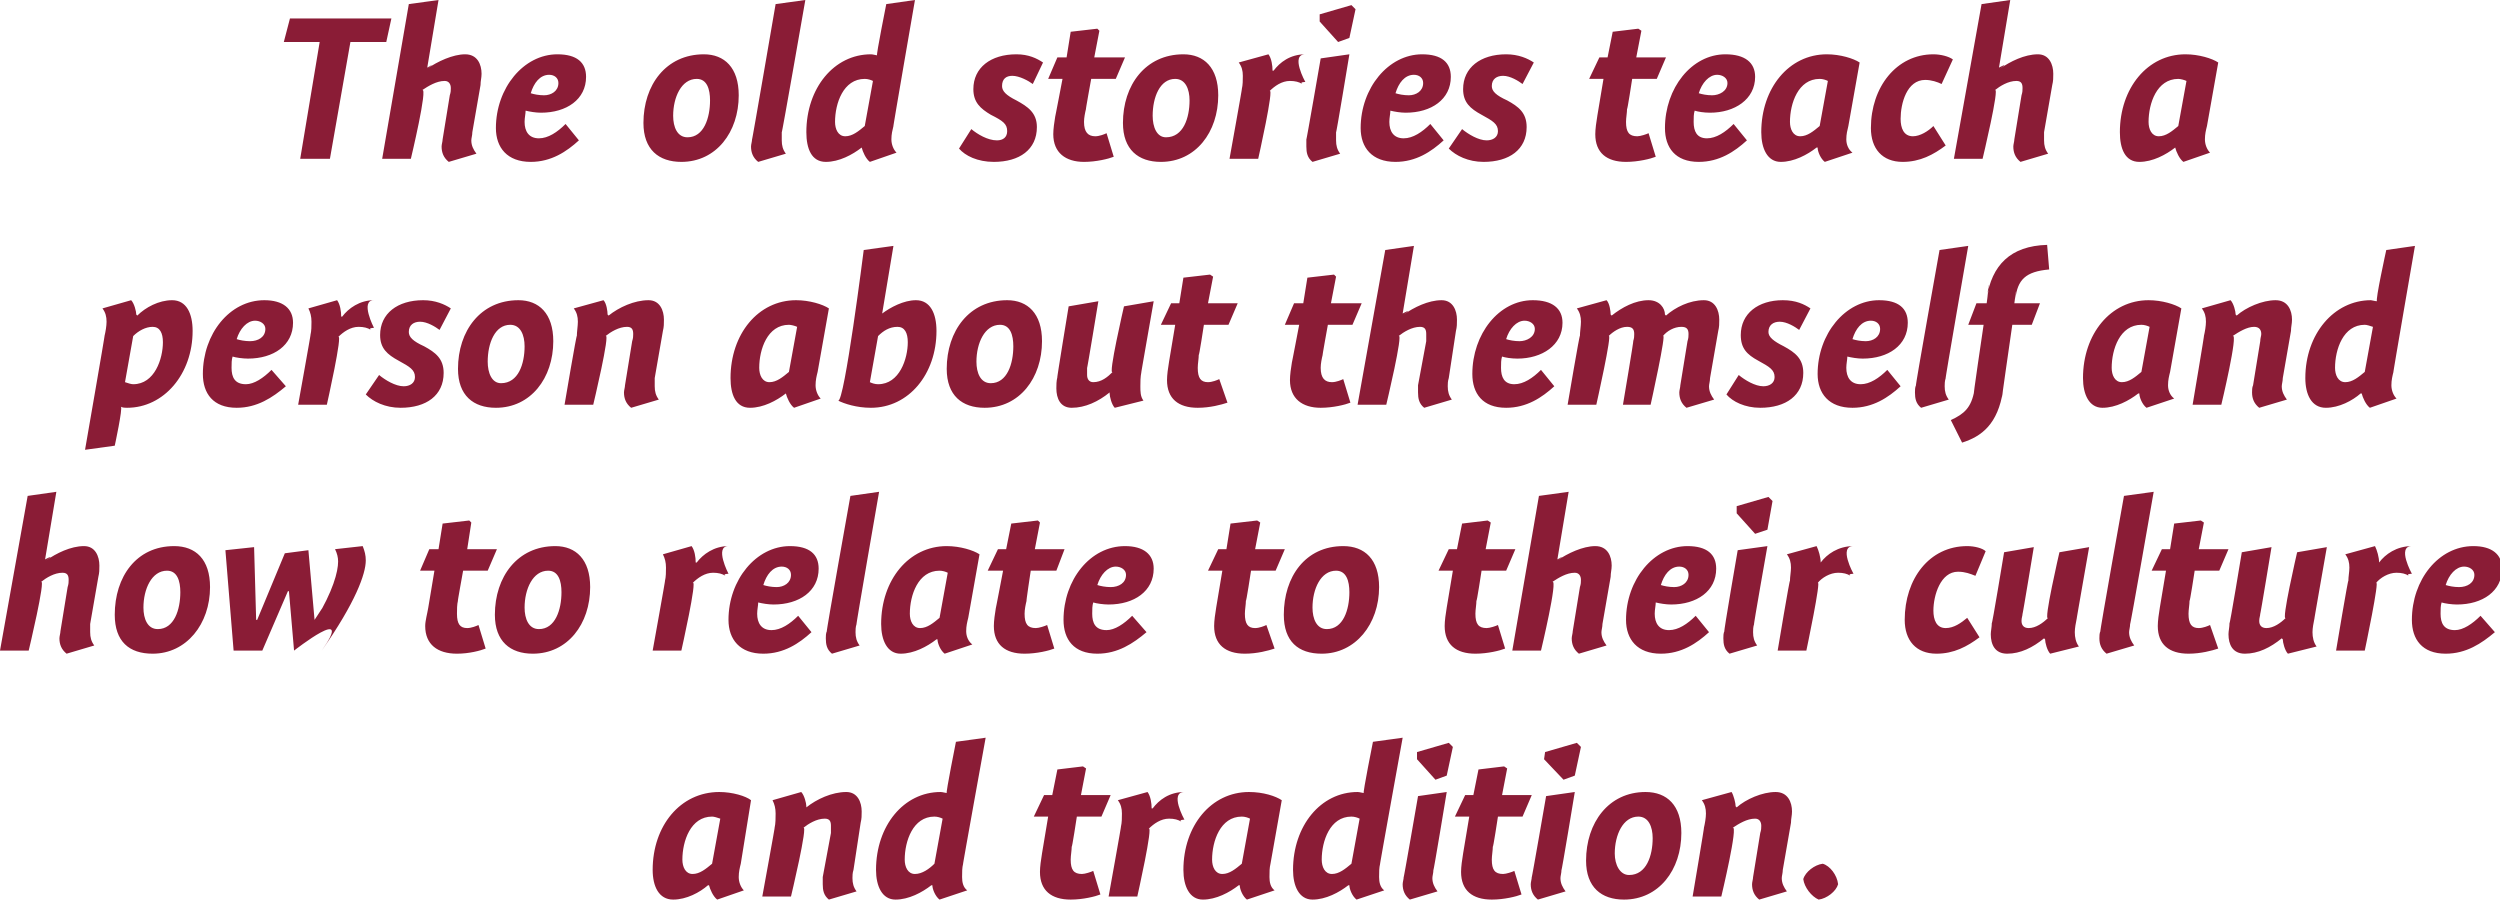
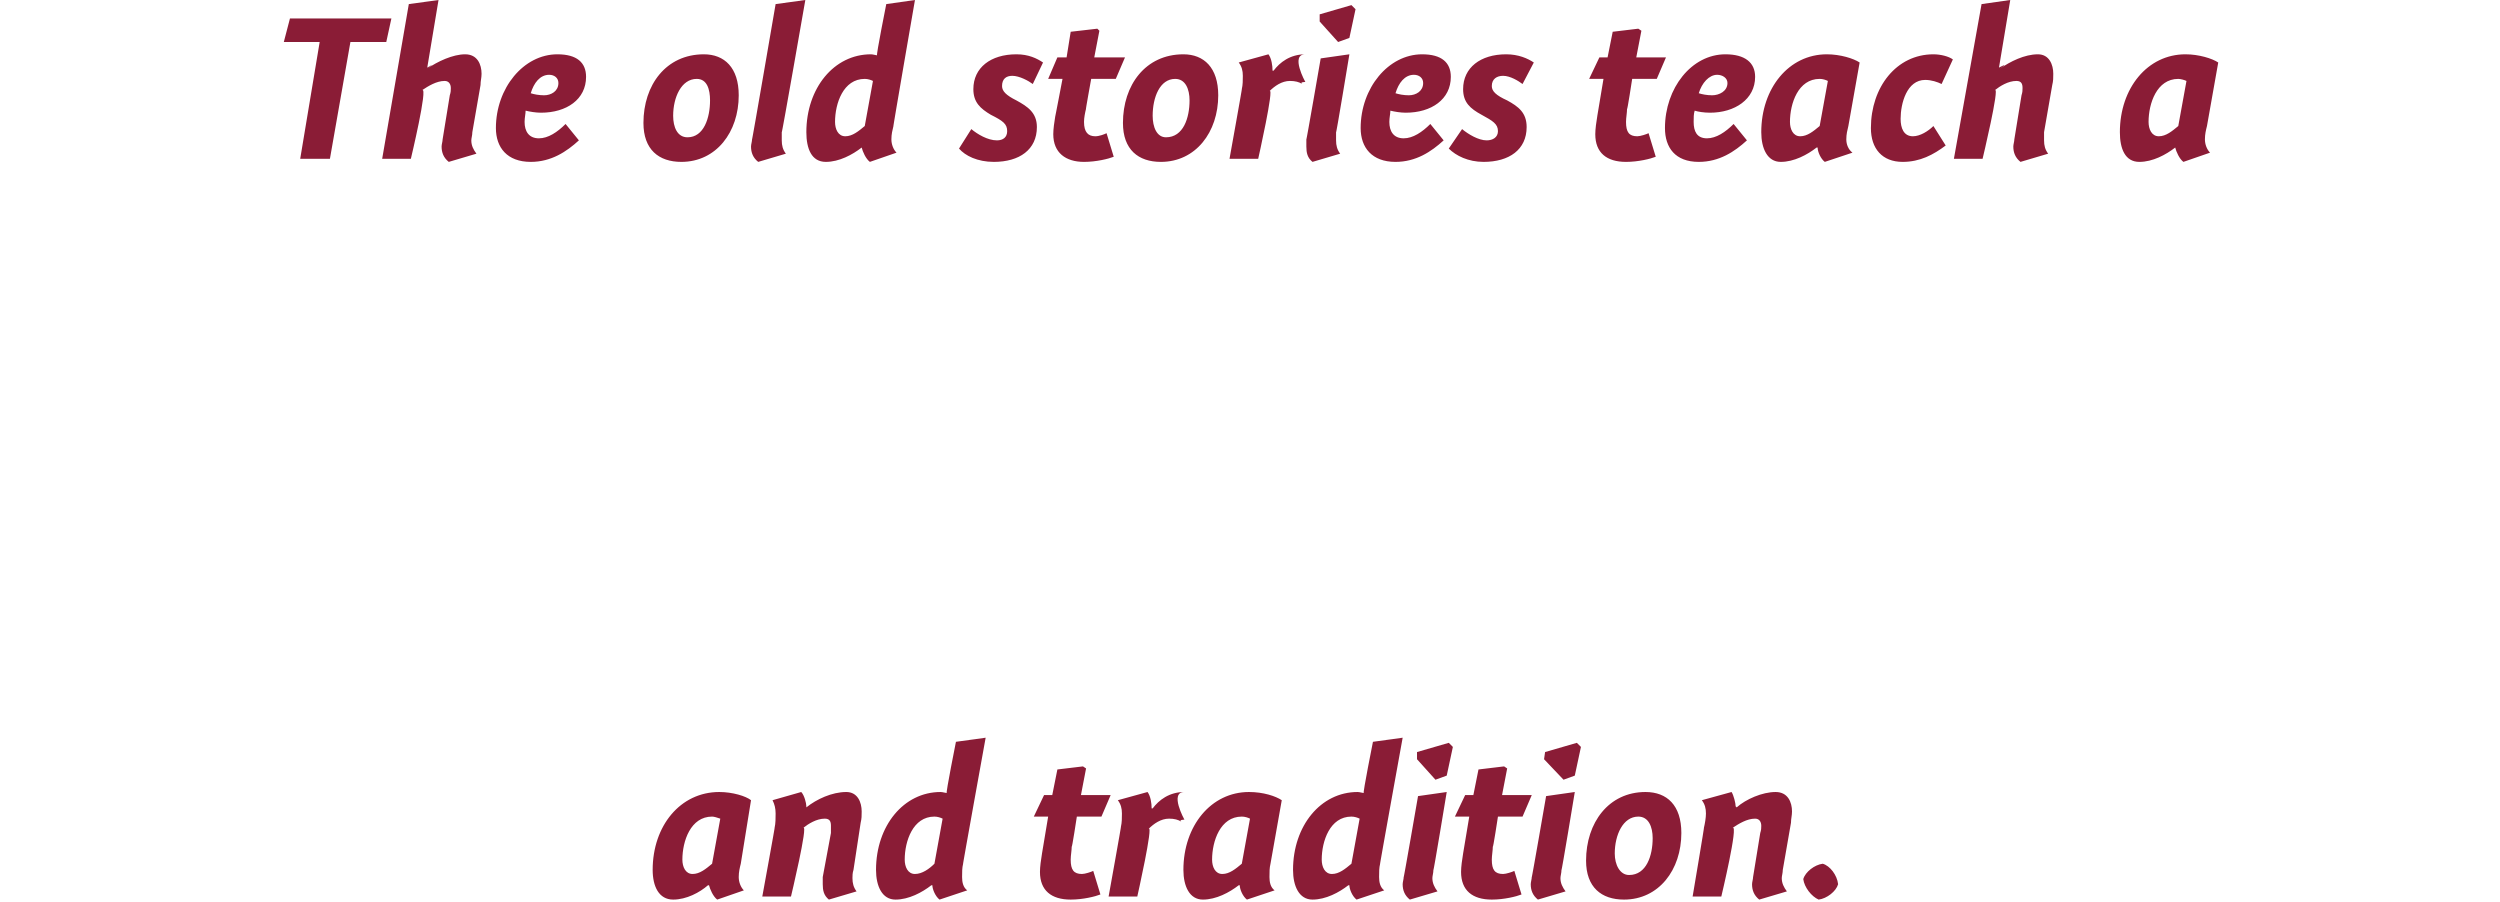
<svg xmlns="http://www.w3.org/2000/svg" version="1.1" style="left: 1.11% !important; width: 97.68% !important;top: 0.52% !important; height65.51% !important;" width="244px" height="88px" viewBox="0 0 244 88">
  <desc>The old stories teach a person about themself and how to relate to their culture and tradition.</desc>
  <defs />
  <g id="Group10328">
    <path d="M 72.3 84.3 C 72.2 84.7 72.1 85.1 72.1 85.6 C 72.1 86.1 72.3 86.6 72.6 86.9 C 72.6 86.9 70.0 87.8 70.0 87.8 C 69.6 87.5 69.3 86.8 69.2 86.4 C 69.2 86.4 69.1 86.4 69.1 86.4 C 68.3 87.1 67.0 87.8 65.7 87.8 C 64.3 87.8 63.7 86.5 63.7 84.9 C 63.7 80.6 66.4 77.3 70.2 77.3 C 71.5 77.3 72.8 77.7 73.3 78.1 C 73.3 78.1 72.3 84.3 72.3 84.3 Z M 69.5 79.7 C 67.4 79.7 66.6 82.1 66.6 83.9 C 66.6 84.6 66.9 85.3 67.6 85.3 C 68.3 85.3 68.9 84.8 69.5 84.3 C 69.5 84.3 70.3 79.9 70.3 79.9 C 70.0 79.8 69.7 79.7 69.5 79.7 Z M 77.2 87.5 L 74.4 87.5 C 74.4 87.5 75.7 80.4 75.6 80.8 C 75.7 80.4 75.7 79.8 75.7 79.4 C 75.7 78.9 75.6 78.5 75.4 78.1 C 75.4 78.1 78.2 77.3 78.2 77.3 C 78.5 77.6 78.7 78.4 78.7 78.7 C 78.7 78.7 78.7 78.8 78.7 78.8 C 79.7 78.0 81.2 77.3 82.6 77.3 C 83.7 77.3 84.1 78.3 84.1 79.2 C 84.1 79.6 84.1 79.9 84.0 80.3 C 84.0 80.3 83.3 84.9 83.3 84.9 C 83.2 85.2 83.2 85.5 83.2 85.7 C 83.2 86.2 83.3 86.6 83.6 87.0 C 83.6 87.0 80.9 87.8 80.9 87.8 C 80.4 87.4 80.3 86.9 80.3 86.3 C 80.3 86.1 80.3 85.8 80.3 85.6 C 80.3 85.6 81.1 81.3 81.1 81.3 C 81.1 81.0 81.1 80.8 81.1 80.6 C 81.1 80.2 81.0 79.9 80.5 79.9 C 79.7 79.9 78.9 80.4 78.4 80.8 C 78.9 80.4 77.2 87.5 77.2 87.5 Z M 91.7 87.8 C 91.3 87.5 91.0 86.8 91.0 86.4 C 91.0 86.4 90.9 86.4 90.9 86.4 C 90.0 87.1 88.7 87.8 87.4 87.8 C 86.1 87.8 85.5 86.5 85.5 84.9 C 85.5 80.6 88.2 77.3 91.8 77.3 C 92.0 77.3 92.3 77.4 92.4 77.4 C 92.3 77.4 93.3 72.4 93.3 72.4 L 96.2 72.0 C 96.2 72.0 93.9 84.7 94.0 84.3 C 93.9 84.7 93.9 85.1 93.9 85.6 C 93.9 86.1 94.0 86.6 94.4 86.9 C 94.4 86.9 91.7 87.8 91.7 87.8 Z M 92.0 79.9 C 91.8 79.8 91.5 79.7 91.2 79.7 C 89.1 79.7 88.3 82.1 88.3 83.9 C 88.3 84.6 88.6 85.3 89.3 85.3 C 90.0 85.3 90.7 84.8 91.2 84.3 C 91.2 84.3 92.0 79.9 92.0 79.9 Z M 108.4 77.6 L 107.5 79.7 L 105.1 79.7 C 105.1 79.7 104.6 83.0 104.6 82.6 C 104.6 83.0 104.5 83.5 104.5 83.9 C 104.5 84.9 104.8 85.3 105.6 85.3 C 105.9 85.3 106.5 85.1 106.7 85.0 C 106.7 85.0 107.4 87.3 107.4 87.3 C 106.9 87.5 105.7 87.8 104.5 87.8 C 102.6 87.8 101.5 86.9 101.5 85.1 C 101.5 84.6 101.6 83.9 101.7 83.3 C 101.6 83.9 102.3 79.7 102.3 79.7 L 100.9 79.7 L 101.9 77.6 L 102.7 77.6 L 103.2 75.1 L 105.7 74.8 L 106.0 75.0 L 105.5 77.6 L 108.4 77.6 Z M 112.4 78.9 C 112.4 78.9 112.5 78.9 112.5 78.9 C 113.1 78.1 114.1 77.3 115.6 77.3 C 114.1 77.3 115.6 80.0 115.6 80.0 C 115.6 80.0 115.0 80.0 115.3 80.2 C 115.0 80.0 114.6 79.9 114.1 79.9 C 113.3 79.9 112.6 80.4 112.1 80.9 C 112.6 80.4 111.0 87.5 111.0 87.5 L 108.2 87.5 C 108.2 87.5 109.5 80.3 109.4 80.7 C 109.5 80.3 109.5 79.8 109.5 79.4 C 109.5 78.9 109.4 78.5 109.1 78.1 C 109.1 78.1 112.0 77.3 112.0 77.3 C 112.3 77.7 112.4 78.4 112.4 78.9 Z M 124.0 84.3 C 123.9 84.7 123.9 85.1 123.9 85.6 C 123.9 86.1 124.0 86.6 124.4 86.9 C 124.4 86.9 121.7 87.8 121.7 87.8 C 121.3 87.5 121.0 86.8 121.0 86.4 C 121.0 86.4 120.9 86.4 120.9 86.4 C 120.0 87.1 118.7 87.8 117.4 87.8 C 116.1 87.8 115.5 86.5 115.5 84.9 C 115.5 80.6 118.2 77.3 121.9 77.3 C 123.3 77.3 124.5 77.7 125.1 78.1 C 125.1 78.1 124.0 84.3 124.0 84.3 Z M 121.2 79.7 C 119.1 79.7 118.3 82.1 118.3 83.9 C 118.3 84.6 118.6 85.3 119.3 85.3 C 120.0 85.3 120.6 84.8 121.2 84.3 C 121.2 84.3 122.0 79.9 122.0 79.9 C 121.8 79.8 121.5 79.7 121.2 79.7 Z M 132.4 87.8 C 132.0 87.5 131.7 86.8 131.7 86.4 C 131.7 86.4 131.6 86.4 131.6 86.4 C 130.7 87.1 129.4 87.8 128.1 87.8 C 126.8 87.8 126.2 86.5 126.2 84.9 C 126.2 80.6 128.9 77.3 132.5 77.3 C 132.7 77.3 133.0 77.4 133.1 77.4 C 133.0 77.4 134.0 72.4 134.0 72.4 L 136.9 72.0 C 136.9 72.0 134.6 84.7 134.7 84.3 C 134.6 84.7 134.6 85.1 134.6 85.6 C 134.6 86.1 134.7 86.6 135.1 86.9 C 135.1 86.9 132.4 87.8 132.4 87.8 Z M 132.7 79.9 C 132.5 79.8 132.2 79.7 131.9 79.7 C 129.8 79.7 129.0 82.1 129.0 83.9 C 129.0 84.6 129.3 85.3 130.0 85.3 C 130.7 85.3 131.3 84.8 131.9 84.3 C 131.9 84.3 132.7 79.9 132.7 79.9 Z M 139.9 84.9 C 139.9 85.2 139.8 85.5 139.8 85.7 C 139.8 86.2 140.0 86.6 140.3 87.0 C 140.3 87.0 137.6 87.8 137.6 87.8 C 137.1 87.4 136.9 86.9 136.9 86.3 C 136.9 86.1 137.0 85.8 137.0 85.6 C 137.0 85.8 138.4 77.7 138.4 77.7 L 141.2 77.3 C 141.2 77.3 139.9 85.2 139.9 84.9 Z M 141.8 72.9 L 141.2 75.7 L 140.1 76.1 L 138.3 74.1 L 138.3 73.4 L 141.4 72.5 L 141.8 72.9 Z M 149.5 77.6 L 148.6 79.7 L 146.2 79.7 C 146.2 79.7 145.7 83.0 145.7 82.6 C 145.7 83.0 145.6 83.5 145.6 83.9 C 145.6 84.9 145.9 85.3 146.7 85.3 C 147.0 85.3 147.6 85.1 147.8 85.0 C 147.8 85.0 148.5 87.3 148.5 87.3 C 148.0 87.5 146.8 87.8 145.6 87.8 C 143.7 87.8 142.6 86.9 142.6 85.1 C 142.6 84.6 142.7 83.9 142.8 83.3 C 142.7 83.9 143.4 79.7 143.4 79.7 L 142.0 79.7 L 143.0 77.6 L 143.8 77.6 L 144.3 75.1 L 146.8 74.8 L 147.1 75.0 L 146.6 77.6 L 149.5 77.6 Z M 152.4 84.9 C 152.4 85.2 152.3 85.5 152.3 85.7 C 152.3 86.2 152.5 86.6 152.8 87.0 C 152.8 87.0 150.1 87.8 150.1 87.8 C 149.6 87.4 149.4 86.9 149.4 86.3 C 149.4 86.1 149.5 85.8 149.5 85.6 C 149.5 85.8 150.9 77.7 150.9 77.7 L 153.7 77.3 C 153.7 77.3 152.4 85.2 152.4 84.9 Z M 154.3 72.9 L 153.7 75.7 L 152.6 76.1 L 150.7 74.1 L 150.8 73.4 L 153.9 72.5 L 154.3 72.9 Z M 158.5 87.8 C 156.3 87.8 154.8 86.6 154.8 84.0 C 154.8 80.3 157.0 77.3 160.6 77.3 C 162.7 77.3 164.1 78.6 164.1 81.3 C 164.1 84.9 161.9 87.8 158.5 87.8 Z M 159.9 79.7 C 158.4 79.7 157.6 81.5 157.6 83.3 C 157.6 84.4 158.1 85.4 159.0 85.4 C 160.7 85.4 161.3 83.5 161.3 81.8 C 161.3 80.7 160.9 79.7 159.9 79.7 Z M 168.0 87.5 L 165.2 87.5 C 165.2 87.5 166.4 80.4 166.3 80.8 C 166.4 80.4 166.5 79.8 166.5 79.4 C 166.5 78.9 166.4 78.5 166.1 78.1 C 166.1 78.1 169.0 77.3 169.0 77.3 C 169.2 77.6 169.4 78.4 169.4 78.7 C 169.4 78.7 169.5 78.8 169.5 78.8 C 170.4 78.0 172.0 77.3 173.3 77.3 C 174.5 77.3 174.9 78.3 174.9 79.2 C 174.9 79.6 174.8 79.9 174.8 80.3 C 174.8 80.3 174.0 84.9 174.0 84.9 C 174.0 85.2 173.9 85.5 173.9 85.7 C 173.9 86.2 174.1 86.6 174.4 87.0 C 174.4 87.0 171.7 87.8 171.7 87.8 C 171.2 87.4 171.0 86.9 171.0 86.3 C 171.0 86.1 171.1 85.8 171.1 85.6 C 171.1 85.6 171.8 81.3 171.8 81.3 C 171.9 81.0 171.9 80.8 171.9 80.6 C 171.9 80.2 171.7 79.9 171.3 79.9 C 170.5 79.9 169.7 80.4 169.1 80.8 C 169.7 80.4 168.0 87.5 168.0 87.5 Z M 179.4 86.3 C 179.2 87.0 178.3 87.7 177.5 87.8 C 176.8 87.5 176.1 86.6 176.0 85.8 C 176.2 85.1 177.1 84.4 177.9 84.3 C 178.6 84.5 179.3 85.4 179.4 86.3 Z " stroke="none" fill="#8a1c36" />
-     <path d="M 4.4 54.6 C 4.4 54.6 5.5 54.0 4.5 54.7 C 5.5 54.0 6.9 53.3 8.2 53.3 C 9.3 53.3 9.7 54.3 9.7 55.2 C 9.7 55.6 9.7 55.9 9.6 56.3 C 9.6 56.3 8.8 60.9 8.8 60.9 C 8.8 61.2 8.8 61.5 8.8 61.7 C 8.8 62.2 8.9 62.6 9.2 63.0 C 9.2 63.0 6.5 63.8 6.5 63.8 C 6.0 63.4 5.8 62.9 5.8 62.3 C 5.8 62.1 5.9 61.8 5.9 61.6 C 5.9 61.6 6.6 57.3 6.6 57.3 C 6.7 57.0 6.7 56.8 6.7 56.6 C 6.7 56.2 6.6 55.9 6.1 55.9 C 5.3 55.9 4.5 56.4 4.0 56.8 C 4.5 56.4 2.8 63.5 2.8 63.5 L 0.0 63.5 L 2.7 48.4 L 5.5 48.0 L 4.4 54.6 Z M 14.9 63.8 C 12.6 63.8 11.2 62.6 11.2 60.0 C 11.2 56.3 13.3 53.3 17.0 53.3 C 19.1 53.3 20.5 54.6 20.5 57.3 C 20.5 60.9 18.2 63.8 14.9 63.8 Z M 16.3 55.7 C 14.8 55.7 14.0 57.5 14.0 59.3 C 14.0 60.4 14.4 61.4 15.4 61.4 C 17.0 61.4 17.6 59.5 17.6 57.8 C 17.6 56.7 17.3 55.7 16.3 55.7 Z M 28.1 57.7 L 25.6 63.5 L 22.8 63.5 L 22.0 53.7 L 24.8 53.4 L 25.0 60.5 L 25.1 60.5 L 27.8 54.0 L 30.1 53.7 L 30.7 60.5 C 30.7 60.5 32.5 57.7 30.8 60.5 C 32.5 57.7 33.0 55.8 33.0 54.8 C 33.0 54.4 32.9 54.0 32.7 53.6 C 32.7 53.6 35.4 53.3 35.4 53.3 C 35.6 53.8 35.7 54.2 35.7 54.7 C 35.7 56.0 34.7 58.8 31.4 63.5 C 34.7 58.8 28.7 63.5 28.7 63.5 L 28.2 57.7 L 28.1 57.7 Z M 48.5 53.6 L 47.6 55.7 L 45.2 55.7 C 45.2 55.7 44.6 59.0 44.7 58.6 C 44.6 59.0 44.6 59.5 44.6 59.9 C 44.6 60.9 44.9 61.3 45.6 61.3 C 46.0 61.3 46.5 61.1 46.7 61.0 C 46.7 61.0 47.4 63.3 47.4 63.3 C 46.9 63.5 45.8 63.8 44.6 63.8 C 42.7 63.8 41.5 62.9 41.5 61.1 C 41.5 60.6 41.7 59.9 41.8 59.3 C 41.7 59.9 42.4 55.7 42.4 55.7 L 41.0 55.7 L 41.9 53.6 L 42.8 53.6 L 43.2 51.1 L 45.8 50.8 L 46.0 51.0 L 45.6 53.6 L 48.5 53.6 Z M 52.0 63.8 C 49.8 63.8 48.3 62.6 48.3 60.0 C 48.3 56.3 50.5 53.3 54.2 53.3 C 56.2 53.3 57.6 54.6 57.6 57.3 C 57.6 60.9 55.4 63.8 52.0 63.8 Z M 53.5 55.7 C 52.0 55.7 51.2 57.5 51.2 59.3 C 51.2 60.4 51.6 61.4 52.6 61.4 C 54.2 61.4 54.8 59.5 54.8 57.8 C 54.8 56.7 54.5 55.7 53.5 55.7 Z M 67.9 54.9 C 67.9 54.9 68.0 54.9 68.0 54.9 C 68.6 54.1 69.7 53.3 71.1 53.3 C 69.7 53.3 71.1 56.0 71.1 56.0 C 71.1 56.0 70.5 56.0 70.8 56.2 C 70.5 56.0 70.1 55.9 69.6 55.9 C 68.8 55.9 68.1 56.4 67.6 56.9 C 68.1 56.4 66.5 63.5 66.5 63.5 L 63.7 63.5 C 63.7 63.5 65.0 56.3 64.9 56.7 C 65.0 56.3 65.0 55.8 65.0 55.4 C 65.0 54.9 64.9 54.5 64.7 54.1 C 64.7 54.1 67.5 53.3 67.5 53.3 C 67.8 53.7 67.9 54.4 67.9 54.9 Z M 75.8 57.3 C 76.5 57.3 77.2 56.9 77.2 56.1 C 77.2 55.6 76.8 55.3 76.3 55.3 C 75.4 55.3 74.8 56.1 74.5 57.1 C 74.8 57.2 75.3 57.3 75.8 57.3 Z M 73.9 59.9 C 73.9 60.8 74.3 61.5 75.3 61.5 C 76.2 61.5 77.1 60.9 77.9 60.1 C 77.9 60.1 79.2 61.7 79.2 61.7 C 78.0 62.8 76.5 63.8 74.5 63.8 C 72.2 63.8 71.1 62.4 71.1 60.5 C 71.1 56.6 73.8 53.3 77.1 53.3 C 79.0 53.3 79.9 54.1 79.9 55.5 C 79.9 57.7 78.0 59.0 75.5 59.0 C 75.0 59.0 74.4 58.9 74.0 58.8 C 74.0 59.1 73.9 59.5 73.9 59.9 Z M 83.6 60.9 C 83.5 61.2 83.5 61.5 83.5 61.7 C 83.5 62.2 83.6 62.6 83.9 63.0 C 83.9 63.0 81.2 63.8 81.2 63.8 C 80.7 63.4 80.6 62.9 80.6 62.3 C 80.6 62.1 80.6 61.8 80.7 61.6 C 80.6 61.8 83.0 48.4 83.0 48.4 L 85.8 48.0 C 85.8 48.0 83.5 61.2 83.6 60.9 Z M 94.5 60.3 C 94.4 60.7 94.3 61.1 94.3 61.6 C 94.3 62.1 94.5 62.6 94.9 62.9 C 94.9 62.9 92.2 63.8 92.2 63.8 C 91.8 63.5 91.5 62.8 91.5 62.4 C 91.5 62.4 91.4 62.4 91.4 62.4 C 90.5 63.1 89.2 63.8 87.9 63.8 C 86.6 63.8 86.0 62.5 86.0 60.9 C 86.0 56.6 88.7 53.3 92.4 53.3 C 93.7 53.3 95.0 53.7 95.6 54.1 C 95.6 54.1 94.5 60.3 94.5 60.3 Z M 91.7 55.7 C 89.6 55.7 88.8 58.1 88.8 59.9 C 88.8 60.6 89.1 61.3 89.8 61.3 C 90.5 61.3 91.1 60.8 91.7 60.3 C 91.7 60.3 92.5 55.9 92.5 55.9 C 92.3 55.8 92.0 55.7 91.7 55.7 Z M 103.9 53.6 L 103.1 55.7 L 100.6 55.7 C 100.6 55.7 100.1 59.0 100.2 58.6 C 100.1 59.0 100.0 59.5 100.0 59.9 C 100.0 60.9 100.3 61.3 101.1 61.3 C 101.4 61.3 102.0 61.1 102.2 61.0 C 102.2 61.0 102.9 63.3 102.9 63.3 C 102.4 63.5 101.2 63.8 100.0 63.8 C 98.1 63.8 97.0 62.9 97.0 61.1 C 97.0 60.6 97.1 59.9 97.2 59.3 C 97.1 59.9 97.9 55.7 97.9 55.7 L 96.4 55.7 L 97.4 53.6 L 98.2 53.6 L 98.7 51.1 L 101.3 50.8 L 101.5 51.0 L 101.0 53.6 L 103.9 53.6 Z M 108.4 57.3 C 109.2 57.3 109.9 56.9 109.9 56.1 C 109.9 55.6 109.4 55.3 108.9 55.3 C 108.1 55.3 107.4 56.1 107.1 57.1 C 107.4 57.2 107.9 57.3 108.4 57.3 Z M 106.6 59.9 C 106.6 60.8 106.9 61.5 108.0 61.5 C 108.8 61.5 109.7 60.9 110.5 60.1 C 110.5 60.1 111.9 61.7 111.9 61.7 C 110.6 62.8 109.1 63.8 107.1 63.8 C 104.8 63.8 103.8 62.4 103.8 60.5 C 103.8 56.6 106.4 53.3 109.8 53.3 C 111.6 53.3 112.6 54.1 112.6 55.5 C 112.6 57.7 110.7 59.0 108.2 59.0 C 107.7 59.0 107.0 58.9 106.7 58.8 C 106.6 59.1 106.6 59.5 106.6 59.9 Z M 125.4 53.6 L 124.5 55.7 L 122.1 55.7 C 122.1 55.7 121.6 59.0 121.6 58.6 C 121.6 59.0 121.5 59.5 121.5 59.9 C 121.5 60.9 121.8 61.3 122.5 61.3 C 122.9 61.3 123.4 61.1 123.6 61.0 C 123.6 61.0 124.4 63.3 124.4 63.3 C 123.8 63.5 122.7 63.8 121.5 63.8 C 119.6 63.8 118.5 62.9 118.5 61.1 C 118.5 60.6 118.6 59.9 118.7 59.3 C 118.6 59.9 119.3 55.7 119.3 55.7 L 117.9 55.7 L 118.9 53.6 L 119.7 53.6 L 120.1 51.1 L 122.7 50.8 L 123.0 51.0 L 122.5 53.6 L 125.4 53.6 Z M 129.0 63.8 C 126.7 63.8 125.3 62.6 125.3 60.0 C 125.3 56.3 127.4 53.3 131.1 53.3 C 133.2 53.3 134.6 54.6 134.6 57.3 C 134.6 60.9 132.3 63.8 129.0 63.8 Z M 130.4 55.7 C 128.9 55.7 128.1 57.5 128.1 59.3 C 128.1 60.4 128.5 61.4 129.5 61.4 C 131.1 61.4 131.7 59.5 131.7 57.8 C 131.7 56.7 131.4 55.7 130.4 55.7 Z M 147.9 53.6 L 147.0 55.7 L 144.6 55.7 C 144.6 55.7 144.1 59.0 144.1 58.6 C 144.1 59.0 144.0 59.5 144.0 59.9 C 144.0 60.9 144.3 61.3 145.1 61.3 C 145.4 61.3 146.0 61.1 146.2 61.0 C 146.2 61.0 146.9 63.3 146.9 63.3 C 146.4 63.5 145.2 63.8 144.0 63.8 C 142.1 63.8 141.0 62.9 141.0 61.1 C 141.0 60.6 141.1 59.9 141.2 59.3 C 141.1 59.9 141.8 55.7 141.8 55.7 L 140.4 55.7 L 141.4 53.6 L 142.2 53.6 L 142.7 51.1 L 145.2 50.8 L 145.5 51.0 L 145.0 53.6 L 147.9 53.6 Z M 152.0 54.6 C 152.0 54.6 153.0 54.0 152.0 54.7 C 153.0 54.0 154.5 53.3 155.7 53.3 C 156.9 53.3 157.3 54.3 157.3 55.2 C 157.3 55.6 157.2 55.9 157.2 56.3 C 157.2 56.3 156.4 60.9 156.4 60.9 C 156.4 61.2 156.3 61.5 156.3 61.7 C 156.3 62.2 156.5 62.6 156.8 63.0 C 156.8 63.0 154.1 63.8 154.1 63.8 C 153.6 63.4 153.4 62.9 153.4 62.3 C 153.4 62.1 153.5 61.8 153.5 61.6 C 153.5 61.6 154.2 57.3 154.2 57.3 C 154.3 57.0 154.3 56.8 154.3 56.6 C 154.3 56.2 154.1 55.9 153.7 55.9 C 152.9 55.9 152.1 56.4 151.5 56.8 C 152.1 56.4 150.4 63.5 150.4 63.5 L 147.6 63.5 L 150.2 48.4 L 153.1 48.0 L 152.0 54.6 Z M 163.4 57.3 C 164.1 57.3 164.8 56.9 164.8 56.1 C 164.8 55.6 164.4 55.3 163.9 55.3 C 163.0 55.3 162.4 56.1 162.1 57.1 C 162.4 57.2 162.9 57.3 163.4 57.3 Z M 161.5 59.9 C 161.5 60.8 161.9 61.5 162.9 61.5 C 163.8 61.5 164.7 60.9 165.5 60.1 C 165.5 60.1 166.8 61.7 166.8 61.7 C 165.6 62.8 164.1 63.8 162.1 63.8 C 159.8 63.8 158.7 62.4 158.7 60.5 C 158.7 56.6 161.4 53.3 164.7 53.3 C 166.6 53.3 167.5 54.1 167.5 55.5 C 167.5 57.7 165.6 59.0 163.1 59.0 C 162.6 59.0 162.0 58.9 161.6 58.8 C 161.6 59.1 161.5 59.5 161.5 59.9 Z M 171.2 60.9 C 171.1 61.2 171.1 61.5 171.1 61.7 C 171.1 62.2 171.2 62.6 171.5 63.0 C 171.5 63.0 168.8 63.8 168.8 63.8 C 168.3 63.4 168.2 62.9 168.2 62.3 C 168.2 62.1 168.2 61.8 168.3 61.6 C 168.2 61.8 169.6 53.7 169.6 53.7 L 172.5 53.3 C 172.5 53.3 171.1 61.2 171.2 60.9 Z M 173.0 48.9 L 172.5 51.7 L 171.3 52.1 L 169.5 50.1 L 169.5 49.4 L 172.6 48.5 L 173.0 48.9 Z M 177.7 54.9 C 177.7 54.9 177.7 54.9 177.7 54.9 C 178.3 54.1 179.4 53.3 180.9 53.3 C 179.4 53.3 180.9 56.0 180.9 56.0 C 180.9 56.0 180.3 56.0 180.6 56.2 C 180.3 56.0 179.9 55.9 179.4 55.9 C 178.6 55.9 177.8 56.4 177.4 56.9 C 177.8 56.4 176.3 63.5 176.3 63.5 L 173.5 63.5 C 173.5 63.5 174.7 56.3 174.7 56.7 C 174.7 56.3 174.8 55.8 174.8 55.4 C 174.8 54.9 174.7 54.5 174.4 54.1 C 174.4 54.1 177.3 53.3 177.3 53.3 C 177.5 53.7 177.7 54.4 177.7 54.9 Z M 192.8 56.2 C 192.3 56.0 191.8 55.8 191.1 55.8 C 189.4 55.8 188.7 58.1 188.7 59.6 C 188.7 60.5 189.0 61.3 189.9 61.3 C 190.7 61.3 191.4 60.8 192.0 60.3 C 192.0 60.3 193.2 62.2 193.2 62.2 C 192.0 63.1 190.7 63.8 189.0 63.8 C 187.0 63.8 185.9 62.5 185.9 60.5 C 185.9 56.5 188.3 53.3 192.0 53.3 C 192.7 53.3 193.5 53.5 193.8 53.8 C 193.8 53.8 192.8 56.2 192.8 56.2 Z M 199.6 62.4 C 199.6 62.4 199.5 62.3 199.5 62.3 C 198.4 63.2 197.2 63.8 195.9 63.8 C 194.7 63.8 194.3 62.9 194.3 61.9 C 194.3 61.6 194.4 61.2 194.4 60.8 C 194.4 61.2 195.6 53.9 195.6 53.9 L 198.5 53.4 C 198.5 53.4 197.4 60.1 197.4 59.9 C 197.4 60.1 197.3 60.3 197.3 60.6 C 197.3 61.0 197.5 61.3 198.0 61.3 C 198.7 61.3 199.4 60.8 199.9 60.3 C 199.4 60.8 201.0 53.9 201.0 53.9 L 203.9 53.4 C 203.9 53.4 202.6 60.8 202.7 60.3 C 202.6 60.8 202.5 61.3 202.5 61.7 C 202.5 62.2 202.6 62.7 202.9 63.1 C 202.9 63.1 200.1 63.8 200.1 63.8 C 199.8 63.5 199.6 62.7 199.6 62.4 Z M 207.9 60.9 C 207.9 61.2 207.8 61.5 207.8 61.7 C 207.8 62.2 208.0 62.6 208.3 63.0 C 208.3 63.0 205.6 63.8 205.6 63.8 C 205.1 63.4 204.9 62.9 204.9 62.3 C 204.9 62.1 204.9 61.8 205.0 61.6 C 204.9 61.8 207.3 48.4 207.3 48.4 L 210.2 48.0 C 210.2 48.0 207.9 61.2 207.9 60.9 Z M 217.5 53.6 L 216.6 55.7 L 214.2 55.7 C 214.2 55.7 213.7 59.0 213.7 58.6 C 213.7 59.0 213.6 59.5 213.6 59.9 C 213.6 60.9 213.9 61.3 214.6 61.3 C 215.0 61.3 215.5 61.1 215.7 61.0 C 215.7 61.0 216.5 63.3 216.5 63.3 C 215.9 63.5 214.8 63.8 213.6 63.8 C 211.7 63.8 210.6 62.9 210.6 61.1 C 210.6 60.6 210.7 59.9 210.8 59.3 C 210.7 59.9 211.4 55.7 211.4 55.7 L 210.0 55.7 L 211.0 53.6 L 211.8 53.6 L 212.2 51.1 L 214.8 50.8 L 215.1 51.0 L 214.6 53.6 L 217.5 53.6 Z M 222.8 62.4 C 222.8 62.4 222.7 62.3 222.7 62.3 C 221.6 63.2 220.4 63.8 219.1 63.8 C 217.9 63.8 217.5 62.9 217.5 61.9 C 217.5 61.6 217.6 61.2 217.6 60.8 C 217.6 61.2 218.8 53.9 218.8 53.9 L 221.7 53.4 C 221.7 53.4 220.6 60.1 220.6 59.9 C 220.6 60.1 220.5 60.3 220.5 60.6 C 220.5 61.0 220.7 61.3 221.2 61.3 C 221.9 61.3 222.6 60.8 223.1 60.3 C 222.6 60.8 224.2 53.9 224.2 53.9 L 227.1 53.4 C 227.1 53.4 225.8 60.8 225.9 60.3 C 225.8 60.8 225.7 61.3 225.7 61.7 C 225.7 62.2 225.8 62.7 226.1 63.1 C 226.1 63.1 223.3 63.8 223.3 63.8 C 223.0 63.5 222.8 62.7 222.8 62.4 Z M 232.2 54.9 C 232.2 54.9 232.2 54.9 232.2 54.9 C 232.8 54.1 233.9 53.3 235.4 53.3 C 233.9 53.3 235.4 56.0 235.4 56.0 C 235.4 56.0 234.8 56.0 235.1 56.2 C 234.8 56.0 234.4 55.9 233.9 55.9 C 233.1 55.9 232.3 56.4 231.9 56.9 C 232.3 56.4 230.8 63.5 230.8 63.5 L 228.0 63.5 C 228.0 63.5 229.2 56.3 229.2 56.7 C 229.2 56.3 229.3 55.8 229.3 55.4 C 229.3 54.9 229.2 54.5 228.9 54.1 C 228.9 54.1 231.8 53.3 231.8 53.3 C 232.0 53.7 232.2 54.4 232.2 54.9 Z M 240.0 57.3 C 240.8 57.3 241.5 56.9 241.5 56.1 C 241.5 55.6 241.0 55.3 240.5 55.3 C 239.7 55.3 239.0 56.1 238.7 57.1 C 239.0 57.2 239.5 57.3 240.0 57.3 Z M 238.2 59.9 C 238.2 60.8 238.5 61.5 239.6 61.5 C 240.4 61.5 241.3 60.9 242.1 60.1 C 242.1 60.1 243.5 61.7 243.5 61.7 C 242.2 62.8 240.7 63.8 238.7 63.8 C 236.4 63.8 235.4 62.4 235.4 60.5 C 235.4 56.6 238.0 53.3 241.4 53.3 C 243.2 53.3 244.2 54.1 244.2 55.5 C 244.2 57.7 242.3 59.0 239.8 59.0 C 239.3 59.0 238.6 58.9 238.3 58.8 C 238.2 59.1 238.2 59.5 238.2 59.9 Z " stroke="none" fill="#8a1c36" />
-     <path d="M 13.3 30.7 C 13.3 30.7 13.4 30.8 13.4 30.8 C 14.2 30.0 15.5 29.3 16.8 29.3 C 18.2 29.3 18.8 30.6 18.8 32.3 C 18.8 36.5 16.0 39.8 12.4 39.8 C 12.2 39.8 12.0 39.8 11.8 39.7 C 12.0 39.8 11.2 43.5 11.2 43.5 L 8.3 43.9 C 8.3 43.9 10.3 32.4 10.2 32.8 C 10.3 32.4 10.4 31.8 10.4 31.4 C 10.4 30.9 10.3 30.5 10.0 30.1 C 10.0 30.1 12.8 29.3 12.8 29.3 C 13.1 29.6 13.3 30.4 13.3 30.7 Z M 12.2 37.3 C 12.5 37.4 12.8 37.5 13.0 37.5 C 15.1 37.5 15.9 35.0 15.9 33.4 C 15.9 32.5 15.6 31.9 14.9 31.9 C 14.2 31.9 13.5 32.3 13.0 32.8 C 13.0 32.8 12.2 37.3 12.2 37.3 Z M 24.4 33.3 C 25.2 33.3 25.9 32.9 25.9 32.1 C 25.9 31.6 25.4 31.3 24.9 31.3 C 24.1 31.3 23.4 32.1 23.1 33.1 C 23.4 33.2 23.9 33.3 24.4 33.3 Z M 22.6 35.9 C 22.6 36.8 22.9 37.5 24.0 37.5 C 24.8 37.5 25.7 36.9 26.5 36.1 C 26.5 36.1 27.9 37.7 27.9 37.7 C 26.6 38.8 25.1 39.8 23.1 39.8 C 20.8 39.8 19.8 38.4 19.8 36.5 C 19.8 32.6 22.4 29.3 25.8 29.3 C 27.6 29.3 28.6 30.1 28.6 31.5 C 28.6 33.7 26.7 35.0 24.2 35.0 C 23.7 35.0 23.0 34.9 22.7 34.8 C 22.6 35.1 22.6 35.5 22.6 35.9 Z M 33.3 30.9 C 33.3 30.9 33.4 30.9 33.4 30.9 C 34.0 30.1 35.1 29.3 36.5 29.3 C 35.1 29.3 36.5 32.0 36.5 32.0 C 36.5 32.0 35.9 32.0 36.2 32.2 C 35.9 32.0 35.5 31.9 35.0 31.9 C 34.2 31.9 33.5 32.4 33.0 32.9 C 33.5 32.4 31.9 39.5 31.9 39.5 L 29.1 39.5 C 29.1 39.5 30.4 32.3 30.3 32.7 C 30.4 32.3 30.4 31.8 30.4 31.4 C 30.4 30.9 30.3 30.5 30.1 30.1 C 30.1 30.1 32.9 29.3 32.9 29.3 C 33.2 29.7 33.3 30.4 33.3 30.9 Z M 42.9 32.2 C 42.5 31.9 41.7 31.4 41.0 31.4 C 40.4 31.4 39.9 31.7 39.9 32.4 C 39.9 32.9 40.3 33.3 41.4 33.8 C 42.5 34.4 43.3 35.0 43.3 36.4 C 43.3 38.6 41.6 39.8 39.1 39.8 C 37.6 39.8 36.4 39.2 35.7 38.5 C 35.7 38.5 37.0 36.6 37.0 36.6 C 37.6 37.1 38.6 37.7 39.4 37.7 C 40.0 37.7 40.5 37.4 40.5 36.8 C 40.5 36.1 40.0 35.8 38.9 35.2 C 37.8 34.6 37.1 34.0 37.1 32.7 C 37.1 30.6 38.8 29.3 41.3 29.3 C 42.5 29.3 43.4 29.7 44.0 30.1 C 44.0 30.1 42.9 32.2 42.9 32.2 Z M 48.4 39.8 C 46.2 39.8 44.7 38.6 44.7 36.0 C 44.7 32.3 46.9 29.3 50.6 29.3 C 52.6 29.3 54.0 30.6 54.0 33.3 C 54.0 36.9 51.8 39.8 48.4 39.8 Z M 49.8 31.7 C 48.3 31.7 47.6 33.5 47.6 35.3 C 47.6 36.4 48.0 37.4 48.9 37.4 C 50.6 37.4 51.2 35.5 51.2 33.8 C 51.2 32.7 50.8 31.7 49.8 31.7 Z M 57.9 39.5 L 55.1 39.5 C 55.1 39.5 56.3 32.4 56.3 32.8 C 56.3 32.4 56.4 31.8 56.4 31.4 C 56.4 30.9 56.3 30.5 56.0 30.1 C 56.0 30.1 58.9 29.3 58.9 29.3 C 59.2 29.6 59.3 30.4 59.3 30.7 C 59.3 30.7 59.4 30.8 59.4 30.8 C 60.4 30.0 61.9 29.3 63.3 29.3 C 64.4 29.3 64.8 30.3 64.8 31.2 C 64.8 31.6 64.8 31.9 64.7 32.3 C 64.7 32.3 63.9 36.9 63.9 36.9 C 63.9 37.2 63.9 37.5 63.9 37.7 C 63.9 38.2 64.0 38.6 64.3 39.0 C 64.3 39.0 61.6 39.8 61.6 39.8 C 61.1 39.4 60.9 38.9 60.9 38.3 C 60.9 38.1 61.0 37.8 61.0 37.6 C 61.0 37.6 61.7 33.3 61.7 33.3 C 61.8 33.0 61.8 32.8 61.8 32.6 C 61.8 32.2 61.7 31.9 61.2 31.9 C 60.4 31.9 59.6 32.4 59.1 32.8 C 59.6 32.4 57.9 39.5 57.9 39.5 Z M 79.8 36.3 C 79.7 36.7 79.6 37.1 79.6 37.6 C 79.6 38.1 79.8 38.6 80.1 38.9 C 80.1 38.9 77.5 39.8 77.5 39.8 C 77.1 39.5 76.8 38.8 76.7 38.4 C 76.7 38.4 76.7 38.4 76.7 38.4 C 75.8 39.1 74.5 39.8 73.2 39.8 C 71.8 39.8 71.3 38.5 71.3 36.9 C 71.3 32.6 74.0 29.3 77.7 29.3 C 79.0 29.3 80.3 29.7 80.9 30.1 C 80.9 30.1 79.8 36.3 79.8 36.3 Z M 77.0 31.7 C 74.9 31.7 74.1 34.1 74.1 35.9 C 74.1 36.6 74.4 37.3 75.1 37.3 C 75.8 37.3 76.4 36.8 77.0 36.3 C 77.0 36.3 77.8 31.9 77.8 31.9 C 77.6 31.8 77.2 31.7 77.0 31.7 Z M 86.1 30.6 C 86.1 30.6 86.9 30.0 86.1 30.6 C 86.9 30.0 88.2 29.3 89.4 29.3 C 90.8 29.3 91.4 30.6 91.4 32.3 C 91.4 36.5 88.7 39.8 85.0 39.8 C 83.6 39.8 82.4 39.4 81.8 39.1 C 82.4 39.4 84.3 24.4 84.3 24.4 L 87.2 24.0 L 86.1 30.6 Z M 84.9 37.3 C 85.1 37.4 85.4 37.5 85.7 37.5 C 87.8 37.5 88.6 35.0 88.6 33.4 C 88.6 32.5 88.3 31.9 87.6 31.9 C 86.8 31.9 86.2 32.3 85.7 32.8 C 85.7 32.8 84.9 37.3 84.9 37.3 Z M 96.1 39.8 C 93.9 39.8 92.4 38.6 92.4 36.0 C 92.4 32.3 94.6 29.3 98.3 29.3 C 100.3 29.3 101.7 30.6 101.7 33.3 C 101.7 36.9 99.5 39.8 96.1 39.8 Z M 97.6 31.7 C 96.1 31.7 95.3 33.5 95.3 35.3 C 95.3 36.4 95.7 37.4 96.7 37.4 C 98.3 37.4 98.9 35.5 98.9 33.8 C 98.9 32.7 98.6 31.7 97.6 31.7 Z M 108.3 38.4 C 108.3 38.4 108.3 38.3 108.3 38.3 C 107.2 39.2 105.9 39.8 104.6 39.8 C 103.5 39.8 103.1 38.9 103.1 37.9 C 103.1 37.6 103.1 37.2 103.2 36.8 C 103.1 37.2 104.3 29.9 104.3 29.9 L 107.2 29.4 C 107.2 29.4 106.1 36.1 106.1 35.9 C 106.1 36.1 106.1 36.3 106.1 36.6 C 106.1 37.0 106.3 37.3 106.7 37.3 C 107.5 37.3 108.1 36.8 108.6 36.3 C 108.1 36.8 109.7 29.9 109.7 29.9 L 112.6 29.4 C 112.6 29.4 111.3 36.8 111.4 36.3 C 111.3 36.8 111.3 37.3 111.3 37.7 C 111.3 38.2 111.3 38.7 111.6 39.1 C 111.6 39.1 108.8 39.8 108.8 39.8 C 108.5 39.5 108.3 38.7 108.3 38.4 Z M 120.8 29.6 L 119.9 31.7 L 117.5 31.7 C 117.5 31.7 117.0 35.0 117.0 34.6 C 117.0 35.0 116.9 35.5 116.9 35.9 C 116.9 36.9 117.2 37.3 117.9 37.3 C 118.3 37.3 118.8 37.1 119.0 37.0 C 119.0 37.0 119.8 39.3 119.8 39.3 C 119.2 39.5 118.1 39.8 116.9 39.8 C 115.0 39.8 113.9 38.9 113.9 37.1 C 113.9 36.6 114.0 35.9 114.1 35.3 C 114.0 35.9 114.7 31.7 114.7 31.7 L 113.3 31.7 L 114.3 29.6 L 115.1 29.6 L 115.5 27.1 L 118.1 26.8 L 118.4 27.0 L 117.9 29.6 L 120.8 29.6 Z M 132.9 29.6 L 132.0 31.7 L 129.6 31.7 C 129.6 31.7 129.0 35.0 129.1 34.6 C 129.0 35.0 128.9 35.5 128.9 35.9 C 128.9 36.9 129.3 37.3 130.0 37.3 C 130.4 37.3 130.9 37.1 131.1 37.0 C 131.1 37.0 131.8 39.3 131.8 39.3 C 131.3 39.5 130.1 39.8 128.9 39.8 C 127.1 39.8 125.9 38.9 125.9 37.1 C 125.9 36.6 126.0 35.9 126.1 35.3 C 126.0 35.9 126.8 31.7 126.8 31.7 L 125.4 31.7 L 126.3 29.6 L 127.2 29.6 L 127.6 27.1 L 130.2 26.8 L 130.4 27.0 L 129.9 29.6 L 132.9 29.6 Z M 136.9 30.6 C 136.9 30.6 138.0 30.0 137.0 30.7 C 138.0 30.0 139.4 29.3 140.7 29.3 C 141.8 29.3 142.2 30.3 142.2 31.2 C 142.2 31.6 142.2 31.9 142.1 32.3 C 142.1 32.3 141.4 36.9 141.4 36.9 C 141.3 37.2 141.3 37.5 141.3 37.7 C 141.3 38.2 141.4 38.6 141.7 39.0 C 141.7 39.0 139.0 39.8 139.0 39.8 C 138.5 39.4 138.4 38.9 138.4 38.3 C 138.4 38.1 138.4 37.8 138.4 37.6 C 138.4 37.6 139.2 33.3 139.2 33.3 C 139.2 33.0 139.2 32.8 139.2 32.6 C 139.2 32.2 139.1 31.9 138.6 31.9 C 137.8 31.9 137.0 32.4 136.5 32.8 C 137.0 32.4 135.3 39.5 135.3 39.5 L 132.5 39.5 L 135.2 24.4 L 138.0 24.0 L 136.9 30.6 Z M 148.3 33.3 C 149.0 33.3 149.8 32.9 149.8 32.1 C 149.8 31.6 149.3 31.3 148.8 31.3 C 148.0 31.3 147.3 32.1 147.0 33.1 C 147.3 33.2 147.8 33.3 148.3 33.3 Z M 146.5 35.9 C 146.5 36.8 146.8 37.5 147.8 37.5 C 148.7 37.5 149.6 36.9 150.4 36.1 C 150.4 36.1 151.7 37.7 151.7 37.7 C 150.5 38.8 149.0 39.8 147.0 39.8 C 144.7 39.8 143.7 38.4 143.7 36.5 C 143.7 32.6 146.3 29.3 149.6 29.3 C 151.5 29.3 152.5 30.1 152.5 31.5 C 152.5 33.7 150.5 35.0 148.1 35.0 C 147.5 35.0 146.9 34.9 146.6 34.8 C 146.5 35.1 146.5 35.5 146.5 35.9 Z M 157.2 30.7 C 157.2 30.7 157.3 30.8 157.3 30.8 C 158.3 30.0 159.6 29.3 160.9 29.3 C 162.0 29.3 162.5 30.1 162.5 30.7 C 162.5 30.7 162.6 30.8 162.6 30.8 C 163.5 30.0 164.9 29.3 166.3 29.3 C 167.4 29.3 167.8 30.3 167.8 31.2 C 167.8 31.6 167.8 31.9 167.7 32.3 C 167.7 32.3 166.9 36.9 166.9 36.9 C 166.9 37.2 166.8 37.5 166.8 37.7 C 166.8 38.2 167.0 38.6 167.3 39.0 C 167.3 39.0 164.6 39.8 164.6 39.8 C 164.1 39.4 163.9 38.9 163.9 38.3 C 163.9 38.1 164.0 37.8 164.0 37.6 C 164.0 37.6 164.7 33.3 164.7 33.3 C 164.8 33.0 164.8 32.8 164.8 32.6 C 164.8 32.1 164.6 31.9 164.1 31.9 C 163.4 31.9 162.7 32.3 162.3 32.8 C 162.7 32.3 161.1 39.5 161.1 39.5 L 158.4 39.5 C 158.4 39.5 159.5 33.0 159.4 33.3 C 159.5 33.0 159.5 32.8 159.5 32.6 C 159.5 32.1 159.3 31.9 158.8 31.9 C 158.1 31.9 157.4 32.4 157.0 32.8 C 157.4 32.4 155.8 39.5 155.8 39.5 L 153.0 39.5 C 153.0 39.5 154.2 32.4 154.2 32.8 C 154.2 32.4 154.3 31.8 154.3 31.4 C 154.3 30.9 154.2 30.5 153.9 30.1 C 153.9 30.1 156.8 29.3 156.8 29.3 C 157.1 29.6 157.2 30.4 157.2 30.7 Z M 175.6 32.2 C 175.2 31.9 174.4 31.4 173.7 31.4 C 173.1 31.4 172.6 31.7 172.6 32.4 C 172.6 32.9 173.1 33.3 174.1 33.8 C 175.2 34.4 176.0 35.0 176.0 36.4 C 176.0 38.6 174.3 39.8 171.8 39.8 C 170.3 39.8 169.1 39.2 168.5 38.5 C 168.5 38.5 169.7 36.6 169.7 36.6 C 170.3 37.1 171.3 37.7 172.1 37.7 C 172.7 37.7 173.2 37.4 173.2 36.8 C 173.2 36.1 172.7 35.8 171.6 35.2 C 170.5 34.6 169.9 34.0 169.9 32.7 C 169.9 30.6 171.6 29.3 174.0 29.3 C 175.3 29.3 176.1 29.7 176.7 30.1 C 176.7 30.1 175.6 32.2 175.6 32.2 Z M 182.1 33.3 C 182.8 33.3 183.5 32.9 183.5 32.1 C 183.5 31.6 183.1 31.3 182.6 31.3 C 181.7 31.3 181.1 32.1 180.8 33.1 C 181.1 33.2 181.6 33.3 182.1 33.3 Z M 180.2 35.9 C 180.2 36.8 180.6 37.5 181.6 37.5 C 182.5 37.5 183.4 36.9 184.2 36.1 C 184.2 36.1 185.5 37.7 185.5 37.7 C 184.3 38.8 182.8 39.8 180.8 39.8 C 178.5 39.8 177.4 38.4 177.4 36.5 C 177.4 32.6 180.1 29.3 183.4 29.3 C 185.3 29.3 186.2 30.1 186.2 31.5 C 186.2 33.7 184.3 35.0 181.8 35.0 C 181.3 35.0 180.7 34.9 180.3 34.8 C 180.3 35.1 180.2 35.5 180.2 35.9 Z M 189.9 36.9 C 189.8 37.2 189.8 37.5 189.8 37.7 C 189.8 38.2 189.9 38.6 190.2 39.0 C 190.2 39.0 187.5 39.8 187.5 39.8 C 187.0 39.4 186.9 38.9 186.9 38.3 C 186.9 38.1 186.9 37.8 187.0 37.6 C 186.9 37.8 189.3 24.4 189.3 24.4 L 192.1 24.0 C 192.1 24.0 189.8 37.2 189.9 36.9 Z M 199.1 29.6 L 198.3 31.7 L 196.4 31.7 C 196.4 31.7 195.0 41.4 195.5 38.1 C 195.0 41.4 193.4 42.6 191.5 43.2 C 191.5 43.2 190.4 41.0 190.4 41.0 C 191.7 40.4 192.4 39.8 192.7 38.1 C 192.4 39.8 193.6 31.7 193.6 31.7 L 192.1 31.7 L 192.9 29.6 L 193.9 29.6 C 193.9 29.6 194.4 25.9 193.9 29.1 C 194.4 25.9 196.2 24.0 199.8 23.9 C 199.8 23.9 200.0 26.3 200.0 26.3 C 197.7 26.5 196.9 27.3 196.7 29.2 C 196.9 27.3 196.6 29.6 196.6 29.6 L 199.1 29.6 Z M 211.8 36.3 C 211.7 36.7 211.6 37.1 211.6 37.6 C 211.6 38.1 211.8 38.6 212.2 38.9 C 212.2 38.9 209.5 39.8 209.5 39.8 C 209.1 39.5 208.8 38.8 208.8 38.4 C 208.8 38.4 208.7 38.4 208.7 38.4 C 207.8 39.1 206.5 39.8 205.2 39.8 C 203.9 39.8 203.3 38.5 203.3 36.9 C 203.3 32.6 206.0 29.3 209.7 29.3 C 211.0 29.3 212.3 29.7 212.9 30.1 C 212.9 30.1 211.8 36.3 211.8 36.3 Z M 209.0 31.7 C 206.9 31.7 206.1 34.1 206.1 35.9 C 206.1 36.6 206.4 37.3 207.1 37.3 C 207.8 37.3 208.4 36.8 209.0 36.3 C 209.0 36.3 209.8 31.9 209.8 31.9 C 209.6 31.8 209.3 31.7 209.0 31.7 Z M 216.8 39.5 L 214.0 39.5 C 214.0 39.5 215.2 32.4 215.1 32.8 C 215.2 32.4 215.3 31.8 215.3 31.4 C 215.3 30.9 215.2 30.5 214.9 30.1 C 214.9 30.1 217.7 29.3 217.7 29.3 C 218.0 29.6 218.2 30.4 218.2 30.7 C 218.2 30.7 218.3 30.8 218.3 30.8 C 219.2 30.0 220.8 29.3 222.1 29.3 C 223.3 29.3 223.7 30.3 223.7 31.2 C 223.7 31.6 223.6 31.9 223.6 32.3 C 223.6 32.3 222.8 36.9 222.8 36.9 C 222.8 37.2 222.7 37.5 222.7 37.7 C 222.7 38.2 222.9 38.6 223.2 39.0 C 223.2 39.0 220.5 39.8 220.5 39.8 C 220.0 39.4 219.8 38.9 219.8 38.3 C 219.8 38.1 219.8 37.8 219.9 37.6 C 219.9 37.6 220.6 33.3 220.6 33.3 C 220.6 33.0 220.7 32.8 220.7 32.6 C 220.7 32.2 220.5 31.9 220.0 31.9 C 219.3 31.9 218.5 32.4 217.9 32.8 C 218.5 32.4 216.8 39.5 216.8 39.5 Z M 231.3 39.8 C 230.9 39.5 230.6 38.8 230.5 38.4 C 230.5 38.4 230.4 38.4 230.4 38.4 C 229.6 39.1 228.3 39.8 227.0 39.8 C 225.6 39.8 225.0 38.5 225.0 36.9 C 225.0 32.6 227.8 29.3 231.4 29.3 C 231.5 29.3 231.8 29.4 232.0 29.4 C 231.8 29.4 232.9 24.4 232.9 24.4 L 235.7 24.0 C 235.7 24.0 233.5 36.7 233.6 36.3 C 233.5 36.7 233.4 37.1 233.4 37.6 C 233.4 38.1 233.6 38.6 233.9 38.9 C 233.9 38.9 231.3 39.8 231.3 39.8 Z M 231.6 31.9 C 231.3 31.8 231.0 31.7 230.8 31.7 C 228.7 31.7 227.9 34.1 227.9 35.9 C 227.9 36.6 228.2 37.3 228.9 37.3 C 229.6 37.3 230.2 36.8 230.8 36.3 C 230.8 36.3 231.6 31.9 231.6 31.9 Z " stroke="none" fill="#8a1c36" />
    <path d="M 32.2 15.5 L 29.3 15.5 L 31.2 4.1 L 27.7 4.1 L 28.3 1.8 L 38.2 1.8 L 37.7 4.1 L 34.2 4.1 L 32.2 15.5 Z M 41.7 6.6 C 41.7 6.6 42.7 6.0 41.7 6.7 C 42.7 6.0 44.2 5.3 45.4 5.3 C 46.6 5.3 47.0 6.3 47.0 7.2 C 47.0 7.6 46.9 7.9 46.9 8.3 C 46.9 8.3 46.1 12.9 46.1 12.9 C 46.1 13.2 46.0 13.5 46.0 13.7 C 46.0 14.2 46.2 14.6 46.5 15.0 C 46.5 15.0 43.8 15.8 43.8 15.8 C 43.3 15.4 43.1 14.9 43.1 14.3 C 43.1 14.1 43.2 13.8 43.2 13.6 C 43.2 13.6 43.9 9.3 43.9 9.3 C 44.0 9.0 44.0 8.8 44.0 8.6 C 44.0 8.2 43.8 7.9 43.4 7.9 C 42.6 7.9 41.8 8.4 41.2 8.8 C 41.8 8.4 40.1 15.5 40.1 15.5 L 37.3 15.5 L 39.9 0.4 L 42.8 0.0 L 41.7 6.6 Z M 53.1 9.3 C 53.8 9.3 54.5 8.9 54.5 8.1 C 54.5 7.6 54.1 7.3 53.6 7.3 C 52.7 7.3 52.1 8.1 51.8 9.1 C 52.1 9.2 52.6 9.3 53.1 9.3 Z M 51.2 11.9 C 51.2 12.8 51.6 13.5 52.6 13.5 C 53.5 13.5 54.4 12.9 55.2 12.1 C 55.2 12.1 56.5 13.7 56.5 13.7 C 55.3 14.8 53.8 15.8 51.8 15.8 C 49.5 15.8 48.4 14.4 48.4 12.5 C 48.4 8.6 51.1 5.3 54.4 5.3 C 56.3 5.3 57.2 6.1 57.2 7.5 C 57.2 9.7 55.3 11.0 52.8 11.0 C 52.3 11.0 51.7 10.9 51.3 10.8 C 51.3 11.1 51.2 11.5 51.2 11.9 Z M 66.5 15.8 C 64.3 15.8 62.8 14.6 62.8 12.0 C 62.8 8.3 65.0 5.3 68.7 5.3 C 70.7 5.3 72.1 6.6 72.1 9.3 C 72.1 12.9 69.9 15.8 66.5 15.8 Z M 68.0 7.7 C 66.5 7.7 65.7 9.5 65.7 11.3 C 65.7 12.4 66.1 13.4 67.1 13.4 C 68.7 13.4 69.3 11.5 69.3 9.8 C 69.3 8.7 69.0 7.7 68.0 7.7 Z M 76.3 12.9 C 76.3 13.2 76.3 13.5 76.3 13.7 C 76.3 14.2 76.4 14.6 76.7 15.0 C 76.7 15.0 74.0 15.8 74.0 15.8 C 73.5 15.4 73.3 14.9 73.3 14.3 C 73.3 14.1 73.4 13.8 73.4 13.6 C 73.4 13.8 75.7 0.4 75.7 0.4 L 78.6 0.0 C 78.6 0.0 76.3 13.2 76.3 12.9 Z M 84.9 15.8 C 84.5 15.5 84.2 14.8 84.1 14.4 C 84.1 14.4 84.1 14.4 84.1 14.4 C 83.2 15.1 81.9 15.8 80.6 15.8 C 79.2 15.8 78.7 14.5 78.7 12.9 C 78.7 8.6 81.4 5.3 85.0 5.3 C 85.2 5.3 85.5 5.4 85.6 5.4 C 85.5 5.4 86.5 0.4 86.5 0.4 L 89.3 0.0 C 89.3 0.0 87.1 12.7 87.2 12.3 C 87.1 12.7 87.0 13.1 87.0 13.6 C 87.0 14.1 87.2 14.6 87.5 14.9 C 87.5 14.9 84.9 15.8 84.9 15.8 Z M 85.2 7.9 C 85.0 7.8 84.7 7.7 84.4 7.7 C 82.3 7.7 81.5 10.1 81.5 11.9 C 81.5 12.6 81.8 13.3 82.5 13.3 C 83.2 13.3 83.8 12.8 84.4 12.3 C 84.4 12.3 85.2 7.9 85.2 7.9 Z M 100.8 8.2 C 100.4 7.9 99.5 7.4 98.8 7.4 C 98.2 7.4 97.8 7.7 97.8 8.4 C 97.8 8.9 98.2 9.3 99.2 9.8 C 100.3 10.4 101.2 11.0 101.2 12.4 C 101.2 14.6 99.5 15.8 97.0 15.8 C 95.4 15.8 94.2 15.2 93.6 14.5 C 93.6 14.5 94.8 12.6 94.8 12.6 C 95.4 13.1 96.4 13.7 97.3 13.7 C 97.9 13.7 98.3 13.4 98.3 12.8 C 98.3 12.1 97.9 11.8 96.7 11.2 C 95.7 10.6 95.0 10.0 95.0 8.7 C 95.0 6.6 96.7 5.3 99.2 5.3 C 100.4 5.3 101.2 5.7 101.8 6.1 C 101.8 6.1 100.8 8.2 100.8 8.2 Z M 109.8 5.6 L 108.9 7.7 L 106.5 7.7 C 106.5 7.7 105.9 11.0 106.0 10.6 C 105.9 11.0 105.8 11.5 105.8 11.9 C 105.8 12.9 106.2 13.3 106.9 13.3 C 107.3 13.3 107.8 13.1 108.0 13.0 C 108.0 13.0 108.7 15.3 108.7 15.3 C 108.2 15.5 107.0 15.8 105.8 15.8 C 104.0 15.8 102.8 14.9 102.8 13.1 C 102.8 12.6 102.9 11.9 103.0 11.3 C 102.9 11.9 103.7 7.7 103.7 7.7 L 102.3 7.7 L 103.2 5.6 L 104.1 5.6 L 104.5 3.1 L 107.1 2.8 L 107.3 3.0 L 106.8 5.6 L 109.8 5.6 Z M 113.3 15.8 C 111.1 15.8 109.6 14.6 109.6 12.0 C 109.6 8.3 111.8 5.3 115.5 5.3 C 117.5 5.3 118.9 6.6 118.9 9.3 C 118.9 12.9 116.7 15.8 113.3 15.8 Z M 114.7 7.7 C 113.2 7.7 112.5 9.5 112.5 11.3 C 112.5 12.4 112.9 13.4 113.8 13.4 C 115.5 13.4 116.1 11.5 116.1 9.8 C 116.1 8.7 115.7 7.7 114.7 7.7 Z M 124.2 6.9 C 124.2 6.9 124.3 6.9 124.3 6.9 C 124.9 6.1 125.9 5.3 127.4 5.3 C 125.9 5.3 127.4 8.0 127.4 8.0 C 127.4 8.0 126.8 8.0 127.1 8.2 C 126.8 8.0 126.4 7.9 125.9 7.9 C 125.1 7.9 124.4 8.4 123.9 8.9 C 124.4 8.4 122.8 15.5 122.8 15.5 L 120.0 15.5 C 120.0 15.5 121.3 8.3 121.2 8.7 C 121.3 8.3 121.3 7.8 121.3 7.4 C 121.3 6.9 121.2 6.5 120.9 6.1 C 120.9 6.1 123.8 5.3 123.8 5.3 C 124.1 5.7 124.2 6.4 124.2 6.9 Z M 130.4 12.9 C 130.4 13.2 130.4 13.5 130.4 13.7 C 130.4 14.2 130.5 14.6 130.8 15.0 C 130.8 15.0 128.1 15.8 128.1 15.8 C 127.6 15.4 127.5 14.9 127.5 14.3 C 127.5 14.1 127.5 13.8 127.5 13.6 C 127.5 13.8 128.9 5.7 128.9 5.7 L 131.7 5.3 C 131.7 5.3 130.4 13.2 130.4 12.9 Z M 132.3 0.9 L 131.7 3.7 L 130.6 4.1 L 128.8 2.1 L 128.8 1.4 L 131.9 0.5 L 132.3 0.9 Z M 137.5 9.3 C 138.2 9.3 138.9 8.9 138.9 8.1 C 138.9 7.6 138.5 7.3 138.0 7.3 C 137.1 7.3 136.5 8.1 136.2 9.1 C 136.5 9.2 137.0 9.3 137.5 9.3 Z M 135.6 11.9 C 135.6 12.8 136.0 13.5 137.0 13.5 C 137.9 13.5 138.8 12.9 139.6 12.1 C 139.6 12.1 140.9 13.7 140.9 13.7 C 139.7 14.8 138.2 15.8 136.2 15.8 C 133.9 15.8 132.8 14.4 132.8 12.5 C 132.8 8.6 135.5 5.3 138.8 5.3 C 140.7 5.3 141.6 6.1 141.6 7.5 C 141.6 9.7 139.7 11.0 137.2 11.0 C 136.7 11.0 136.1 10.9 135.7 10.8 C 135.7 11.1 135.6 11.5 135.6 11.9 Z M 148.6 8.2 C 148.2 7.9 147.4 7.4 146.7 7.4 C 146.1 7.4 145.6 7.7 145.6 8.4 C 145.6 8.9 146.0 9.3 147.1 9.8 C 148.2 10.4 149.0 11.0 149.0 12.4 C 149.0 14.6 147.3 15.8 144.8 15.8 C 143.3 15.8 142.1 15.2 141.4 14.5 C 141.4 14.5 142.7 12.6 142.7 12.6 C 143.3 13.1 144.3 13.7 145.1 13.7 C 145.7 13.7 146.2 13.4 146.2 12.8 C 146.2 12.1 145.7 11.8 144.6 11.2 C 143.5 10.6 142.8 10.0 142.8 8.7 C 142.8 6.6 144.5 5.3 147.0 5.3 C 148.2 5.3 149.1 5.7 149.7 6.1 C 149.7 6.1 148.6 8.2 148.6 8.2 Z M 162.6 5.6 L 161.7 7.7 L 159.3 7.7 C 159.3 7.7 158.8 11.0 158.8 10.6 C 158.8 11.0 158.7 11.5 158.7 11.9 C 158.7 12.9 159.0 13.3 159.8 13.3 C 160.1 13.3 160.7 13.1 160.9 13.0 C 160.9 13.0 161.6 15.3 161.6 15.3 C 161.1 15.5 159.9 15.8 158.7 15.8 C 156.8 15.8 155.7 14.9 155.7 13.1 C 155.7 12.6 155.8 11.9 155.9 11.3 C 155.8 11.9 156.5 7.7 156.5 7.7 L 155.1 7.7 L 156.1 5.6 L 156.9 5.6 L 157.4 3.1 L 159.9 2.8 L 160.2 3.0 L 159.7 5.6 L 162.6 5.6 Z M 167.1 9.3 C 167.8 9.3 168.6 8.9 168.6 8.1 C 168.6 7.6 168.1 7.3 167.6 7.3 C 166.8 7.3 166.1 8.1 165.8 9.1 C 166.1 9.2 166.6 9.3 167.1 9.3 Z M 165.3 11.9 C 165.3 12.8 165.6 13.5 166.6 13.5 C 167.5 13.5 168.4 12.9 169.2 12.1 C 169.2 12.1 170.5 13.7 170.5 13.7 C 169.3 14.8 167.8 15.8 165.8 15.8 C 163.5 15.8 162.5 14.4 162.5 12.5 C 162.5 8.6 165.1 5.3 168.4 5.3 C 170.3 5.3 171.3 6.1 171.3 7.5 C 171.3 9.7 169.3 11.0 166.9 11.0 C 166.3 11.0 165.7 10.9 165.4 10.8 C 165.3 11.1 165.3 11.5 165.3 11.9 Z M 180.4 12.3 C 180.3 12.7 180.2 13.1 180.2 13.6 C 180.2 14.1 180.4 14.6 180.8 14.9 C 180.8 14.9 178.1 15.8 178.1 15.8 C 177.7 15.5 177.4 14.8 177.4 14.4 C 177.4 14.4 177.3 14.4 177.3 14.4 C 176.4 15.1 175.1 15.8 173.8 15.8 C 172.5 15.8 171.9 14.5 171.9 12.9 C 171.9 8.6 174.6 5.3 178.3 5.3 C 179.6 5.3 180.9 5.7 181.5 6.1 C 181.5 6.1 180.4 12.3 180.4 12.3 Z M 177.6 7.7 C 175.5 7.7 174.7 10.1 174.7 11.9 C 174.7 12.6 175.0 13.3 175.7 13.3 C 176.4 13.3 177.0 12.8 177.6 12.3 C 177.6 12.3 178.4 7.9 178.4 7.9 C 178.2 7.8 177.9 7.7 177.6 7.7 Z M 189.5 8.2 C 189.1 8.0 188.5 7.8 187.9 7.8 C 186.1 7.8 185.5 10.1 185.5 11.6 C 185.5 12.5 185.8 13.3 186.7 13.3 C 187.4 13.3 188.2 12.8 188.7 12.3 C 188.7 12.3 189.9 14.2 189.9 14.2 C 188.7 15.1 187.4 15.8 185.7 15.8 C 183.7 15.8 182.6 14.5 182.6 12.5 C 182.6 8.5 185.1 5.3 188.7 5.3 C 189.4 5.3 190.2 5.5 190.6 5.8 C 190.6 5.8 189.5 8.2 189.5 8.2 Z M 195.1 6.6 C 195.1 6.6 196.2 6.0 195.2 6.7 C 196.2 6.0 197.6 5.3 198.9 5.3 C 200.0 5.3 200.4 6.3 200.4 7.2 C 200.4 7.6 200.4 7.9 200.3 8.3 C 200.3 8.3 199.5 12.9 199.5 12.9 C 199.5 13.2 199.5 13.5 199.5 13.7 C 199.5 14.2 199.6 14.6 199.9 15.0 C 199.9 15.0 197.2 15.8 197.2 15.8 C 196.7 15.4 196.5 14.9 196.5 14.3 C 196.5 14.1 196.6 13.8 196.6 13.6 C 196.6 13.6 197.3 9.3 197.3 9.3 C 197.4 9.0 197.4 8.8 197.4 8.6 C 197.4 8.2 197.3 7.9 196.8 7.9 C 196.0 7.9 195.2 8.4 194.7 8.8 C 195.2 8.4 193.5 15.5 193.5 15.5 L 190.7 15.5 L 193.4 0.4 L 196.2 0.0 L 195.1 6.6 Z M 215.4 12.3 C 215.3 12.7 215.2 13.1 215.2 13.6 C 215.2 14.1 215.4 14.6 215.7 14.9 C 215.7 14.9 213.1 15.8 213.1 15.8 C 212.7 15.5 212.4 14.8 212.3 14.4 C 212.3 14.4 212.3 14.4 212.3 14.4 C 211.4 15.1 210.1 15.8 208.8 15.8 C 207.4 15.8 206.9 14.5 206.9 12.9 C 206.9 8.6 209.6 5.3 213.3 5.3 C 214.6 5.3 215.9 5.7 216.5 6.1 C 216.5 6.1 215.4 12.3 215.4 12.3 Z M 212.6 7.7 C 210.5 7.7 209.7 10.1 209.7 11.9 C 209.7 12.6 210.0 13.3 210.7 13.3 C 211.4 13.3 212.0 12.8 212.6 12.3 C 212.6 12.3 213.4 7.9 213.4 7.9 C 213.2 7.8 212.8 7.7 212.6 7.7 Z " stroke="none" fill="#8a1c36" />
  </g>
</svg>